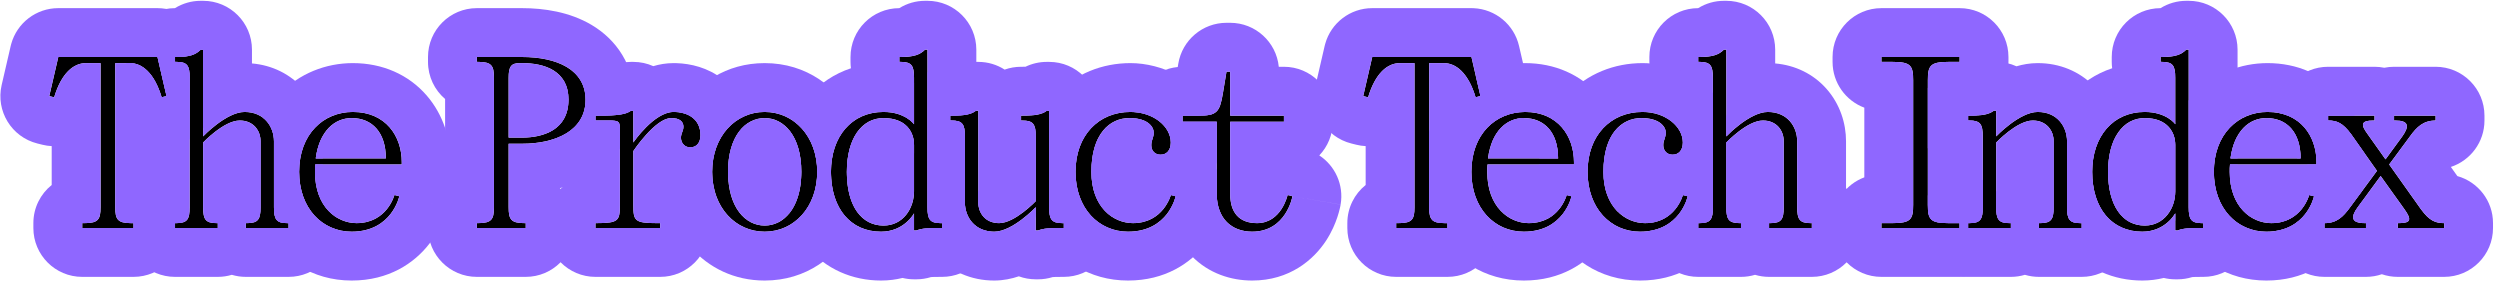
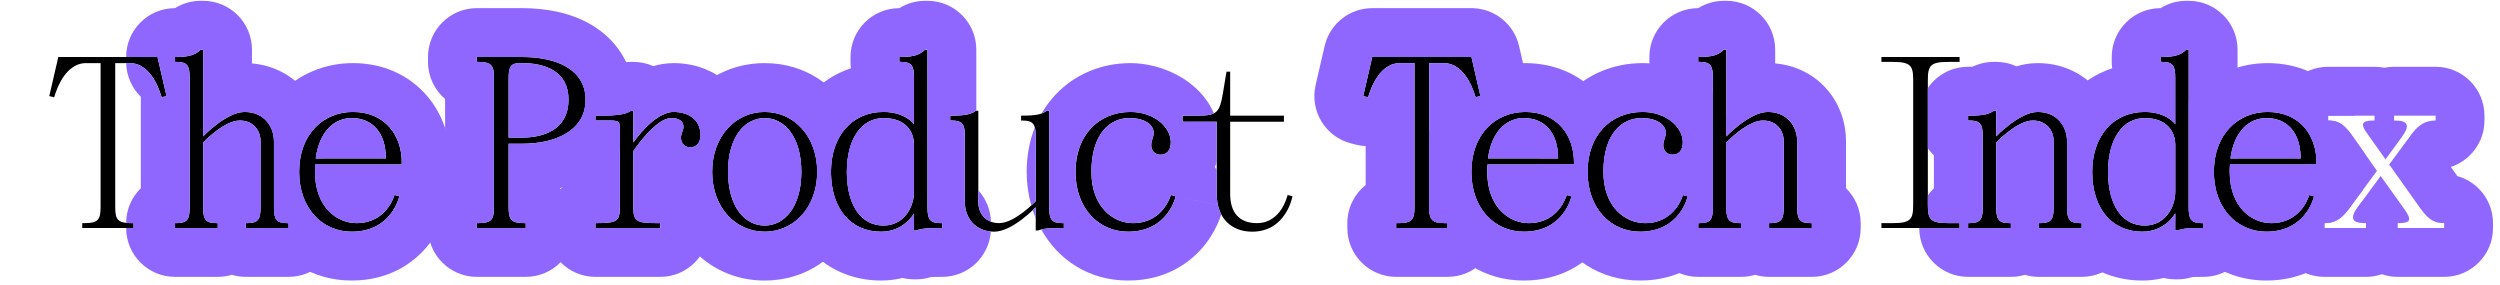
<svg xmlns="http://www.w3.org/2000/svg" width="307" height="35" viewBox="0 0 307 35" fill="none">
-   <path d="M285.441 28V27.4C286.941 27.4 287.721 26.65 288.591 25.45L291.891 20.98L288.741 16.51C287.691 15.07 286.941 14.8 285.891 14.8V14.2H291.591V14.8H291.441C289.941 14.8 289.851 15.28 290.751 16.48L292.941 19.57L294.981 16.78C295.911 15.49 295.791 14.8 294.141 14.8H293.991V14.2H299.091V14.8C297.591 14.8 296.781 15.58 295.941 16.75L293.391 20.2L297.291 25.69C298.341 27.13 299.091 27.4 300.141 27.4V28H294.441V27.4H294.591C296.091 27.4 296.151 26.95 295.281 25.72L292.341 21.61L289.551 25.42C288.621 26.68 288.741 27.4 290.391 27.4H290.541V28H285.441Z" fill="black" />
  <path d="M278.313 28.45C274.713 28.45 271.863 25.6 271.863 21.1C271.863 16.45 274.863 13.75 278.463 13.75C282.513 13.75 284.463 16.75 284.463 19.9V20.2H273.843C273.813 20.5 273.813 20.8 273.813 21.1C273.813 25.45 276.513 27.4 278.913 27.4C282.663 27.4 283.563 23.95 283.563 23.95L284.163 24.1C284.163 24.1 283.263 28.45 278.313 28.45ZM273.903 19.45H282.513C282.513 16.3 280.863 14.5 278.313 14.5C276.213 14.5 274.353 16.09 273.903 19.45Z" fill="black" />
  <path d="M263.072 28.45C259.322 28.45 256.922 25.6 256.922 21.1C256.922 16.75 259.472 13.75 263.372 13.75C266.072 13.75 267.122 15.25 267.122 15.25V9.55C267.122 8.05 266.822 7.6 265.472 7.6H265.322V7H265.472C267.122 7 267.872 6.7 268.472 6.1H268.772V25.45C268.772 26.95 269.072 27.4 270.422 27.4H270.572V28H270.422C268.772 28 268.022 28.06 267.422 28.3H267.122V26.2C267.122 26.2 265.922 28.45 263.072 28.45ZM263.372 14.5C260.672 14.5 258.872 17.05 258.872 21.1C258.872 25.3 260.672 27.7 263.372 27.7C265.772 27.7 267.122 25.6 267.122 23.5V17.8C267.122 16.3 266.222 14.5 263.372 14.5Z" fill="black" />
  <path d="M241.684 14.8V14.2H241.834C243.484 14.2 244.234 14.05 244.834 13.6H245.134V16.75C245.134 16.75 247.984 13.75 250.234 13.75C252.634 13.75 253.834 15.55 253.834 17.35V25.45C253.834 26.95 254.134 27.4 255.484 27.4H255.634V28H250.384V27.4H250.534C251.884 27.4 252.184 26.95 252.184 25.45V17.35C252.184 16 251.284 14.8 249.634 14.8C247.684 14.8 245.134 17.5 245.134 17.5V25.45C245.134 26.95 245.434 27.4 246.784 27.4H246.934V28H241.684V27.4H241.834C243.184 27.4 243.484 26.95 243.484 25.45V16.75C243.484 15.25 243.184 14.8 241.834 14.8H241.684Z" fill="black" />
  <path d="M231.039 7H240.639V7.6H239.289C237.039 7.6 236.739 8.05 236.739 9.85V25.15C236.739 26.95 237.039 27.4 239.289 27.4H240.639V28H231.039V27.4H232.389C234.639 27.4 234.939 26.95 234.939 25.15V9.85C234.939 8.05 234.639 7.6 232.389 7.6H231.039V7Z" fill="black" />
  <path d="M208.543 7.6V7H208.693C210.343 7 211.093 6.7 211.693 6.1H211.993V16.75C211.993 16.75 214.843 13.75 217.093 13.75C219.493 13.75 220.693 15.55 220.693 17.35V25.45C220.693 26.95 220.993 27.4 222.343 27.4H222.493V28H217.243V27.4H217.393C218.743 27.4 219.043 26.95 219.043 25.45V17.35C219.043 16 218.143 14.8 216.493 14.8C214.543 14.8 211.993 17.5 211.993 17.5V25.45C211.993 26.95 212.293 27.4 213.643 27.4H213.793V28H208.543V27.4H208.693C210.043 27.4 210.343 26.95 210.343 25.45V9.55C210.343 8.05 210.043 7.6 208.693 7.6H208.543Z" fill="black" />
  <path d="M194.953 21.1C194.953 16.6 197.803 13.75 201.703 13.75C204.553 13.75 206.653 15.55 206.653 17.5C206.653 18.49 206.113 19 205.393 19C204.733 19 204.253 18.55 204.253 17.83C204.253 17.2 204.553 16.9 204.553 16.3C204.553 15.55 203.803 14.5 201.553 14.5C199.153 14.5 196.903 16.45 196.903 21.1C196.903 25.45 199.603 27.4 202.003 27.4C205.753 27.4 206.653 23.95 206.653 23.95L207.253 24.1C207.253 24.1 206.353 28.45 201.403 28.45C197.803 28.45 194.953 25.6 194.953 21.1Z" fill="black" />
  <path d="M187.134 28.45C183.534 28.45 180.684 25.6 180.684 21.1C180.684 16.45 183.684 13.75 187.284 13.75C191.334 13.75 193.284 16.75 193.284 19.9V20.2H182.664C182.634 20.5 182.634 20.8 182.634 21.1C182.634 25.45 185.334 27.4 187.734 27.4C191.484 27.4 192.384 23.95 192.384 23.95L192.984 24.1C192.984 24.1 192.084 28.45 187.134 28.45ZM182.724 19.45H191.334C191.334 16.3 189.684 14.5 187.134 14.5C185.034 14.5 183.174 16.09 182.724 19.45Z" fill="black" />
  <path d="M167.402 11.8L168.512 7H180.692L181.802 11.8L181.202 11.95C180.302 8.95 178.802 7.75 177.302 7.75H175.502V25.45C175.502 26.95 175.802 27.4 177.452 27.4H177.752V28H171.452V27.4H171.752C173.402 27.4 173.702 26.95 173.702 25.45V7.75H171.902C170.402 7.75 168.902 8.95 168.002 11.95L167.402 11.8Z" fill="black" />
  <path d="M145.215 14.2H147.165C149.415 14.2 149.775 13.81 150.165 11.5L150.615 8.8H151.065V14.2H157.665V14.95H151.065V23.8C151.065 26.05 152.115 27.4 154.365 27.4C157.365 27.4 158.115 23.95 158.115 23.95L158.715 24.1C158.715 24.1 157.965 28.45 153.765 28.45C151.215 28.45 149.415 26.8 149.415 23.8V14.95H145.215V14.2Z" fill="black" />
  <path d="M132.074 21.1C132.074 16.6 134.924 13.75 138.824 13.75C141.674 13.75 143.774 15.55 143.774 17.5C143.774 18.49 143.234 19 142.514 19C141.854 19 141.374 18.55 141.374 17.83C141.374 17.2 141.674 16.9 141.674 16.3C141.674 15.55 140.924 14.5 138.674 14.5C136.274 14.5 134.024 16.45 134.024 21.1C134.024 25.45 136.724 27.4 139.124 27.4C142.874 27.4 143.774 23.95 143.774 23.95L144.374 24.1C144.374 24.1 143.474 28.45 138.524 28.45C134.924 28.45 132.074 25.6 132.074 21.1Z" fill="black" />
  <path d="M116.688 14.8V14.2H116.838C118.488 14.2 119.238 14.05 119.838 13.6H120.138V24.85C120.138 26.2 121.038 27.4 122.688 27.4C124.637 27.4 127.188 24.7 127.188 24.7V16.75C127.188 15.25 126.887 14.8 125.537 14.8H125.388V14.2H125.537C127.187 14.2 127.937 14.05 128.537 13.6H128.838V25.45C128.838 26.95 129.138 27.4 130.488 27.4H130.638V28H130.488C128.838 28 128.088 28.06 127.488 28.3H127.188V25.45C127.188 25.45 124.338 28.45 122.088 28.45C119.688 28.45 118.488 26.65 118.488 24.85V16.75C118.488 15.25 118.188 14.8 116.838 14.8H116.688Z" fill="black" />
  <path d="M108.193 28.45C104.443 28.45 102.043 25.6 102.043 21.1C102.043 16.75 104.593 13.75 108.493 13.75C111.193 13.75 112.243 15.25 112.243 15.25V9.55C112.243 8.05 111.943 7.6 110.593 7.6H110.443V7H110.593C112.243 7 112.993 6.7 113.593 6.1H113.893V25.45C113.893 26.95 114.193 27.4 115.543 27.4H115.693V28H115.543C113.893 28 113.143 28.06 112.543 28.3H112.243V26.2C112.243 26.2 111.043 28.45 108.193 28.45ZM108.493 14.5C105.793 14.5 103.993 17.05 103.993 21.1C103.993 25.3 105.793 27.7 108.493 27.7C110.893 27.7 112.243 25.6 112.243 23.5V17.8C112.243 16.3 111.343 14.5 108.493 14.5Z" fill="black" />
  <path d="M93.903 28.45C90.303 28.45 87.453 25.45 87.453 21.1C87.453 16.75 90.303 13.75 93.903 13.75C97.503 13.75 100.353 16.75 100.353 21.1C100.353 25.45 97.503 28.45 93.903 28.45ZM89.403 21.1C89.403 25.45 91.503 27.7 93.903 27.7C96.303 27.7 98.403 25.45 98.403 21.1C98.403 16.75 96.303 14.5 93.903 14.5C91.503 14.5 89.403 16.75 89.403 21.1Z" fill="black" />
  <path d="M73.121 14.2H73.571C75.821 14.2 76.871 14.05 77.471 13.6H77.771V17.5C77.771 17.5 80.321 13.75 82.721 13.75C84.521 13.75 86.021 14.65 86.021 16.6C86.021 17.59 85.481 18.1 84.761 18.1C84.101 18.1 83.621 17.59 83.621 16.93C83.621 16.3 83.921 16.15 83.921 15.55C83.921 14.95 83.471 14.5 82.421 14.5C80.471 14.5 77.771 18.55 77.771 18.55V25.15C77.771 27.1 77.921 27.4 80.621 27.4H81.071V28H73.121V27.4H73.271C75.971 27.4 76.121 27.1 76.121 25.15V16.15C76.121 14.95 76.121 14.8 74.771 14.8H73.121V14.2Z" fill="black" />
  <path d="M58.559 7H64.109C68.309 7 71.909 8.5 71.909 12.25C71.909 16 68.309 17.65 64.109 17.65H62.459V25.45C62.459 26.95 62.759 27.4 64.409 27.4H64.559V28H58.559V27.4H58.709C60.359 27.4 60.659 26.95 60.659 25.45V9.55C60.659 8.05 60.359 7.6 58.709 7.6H58.559V7ZM62.459 16.9H64.109C66.839 16.9 69.809 15.85 69.809 12.25C69.809 8.65 66.809 7.75 64.109 7.75H63.809C62.759 7.75 62.459 8.2 62.459 9.55V16.9Z" fill="black" />
  <path d="M43.184 28.45C39.584 28.45 36.734 25.6 36.734 21.1C36.734 16.45 39.734 13.75 43.334 13.75C47.384 13.75 49.334 16.75 49.334 19.9V20.2H38.714C38.684 20.5 38.684 20.8 38.684 21.1C38.684 25.45 41.384 27.4 43.784 27.4C47.534 27.4 48.434 23.95 48.434 23.95L49.034 24.1C49.034 24.1 48.134 28.45 43.184 28.45ZM38.774 19.45H47.384C47.384 16.3 45.734 14.5 43.184 14.5C41.084 14.5 39.224 16.09 38.774 19.45Z" fill="black" />
  <path d="M21.492 7.6V7H21.642C23.292 7 24.042 6.7 24.642 6.1H24.942V16.75C24.942 16.75 27.792 13.75 30.042 13.75C32.442 13.75 33.642 15.55 33.642 17.35V25.45C33.642 26.95 33.942 27.4 35.292 27.4H35.442V28H30.192V27.4H30.342C31.692 27.4 31.992 26.95 31.992 25.45V17.35C31.992 16 31.092 14.8 29.442 14.8C27.492 14.8 24.942 17.5 24.942 17.5V25.45C24.942 26.95 25.242 27.4 26.592 27.4H26.742V28H21.492V27.4H21.642C22.992 27.4 23.292 26.95 23.292 25.45V9.55C23.292 8.05 22.992 7.6 21.642 7.6H21.492Z" fill="black" />
  <path d="M6.051 11.8L7.161 7H19.341L20.451 11.8L19.851 11.95C18.951 8.95 17.451 7.75 15.951 7.75H14.151V25.45C14.151 26.95 14.451 27.4 16.101 27.4H16.401V28H10.101V27.4H10.401C12.051 27.4 12.351 26.95 12.351 25.45V7.75H10.551C9.051 7.75 7.551 8.95 6.651 11.95L6.051 11.8Z" fill="black" />
  <path d="M291.592 8.2C292.003 8.2 292.404 8.242 292.791 8.32C293.179 8.242 293.58 8.2 293.991 8.2H299.092C302.405 8.2 305.092 10.887 305.092 14.2V14.8C305.092 17.459 303.36 19.713 300.964 20.5L301.762 21.623C304.288 22.33 306.142 24.648 306.142 27.4V28C306.142 31.314 303.455 34 300.142 34H294.441C293.758 34 293.103 33.884 292.491 33.674C291.88 33.884 291.225 34 290.542 34H285.441C282.25 34 279.641 31.508 279.453 28.363C283.404 27.761 284.163 24.1 284.163 24.1L283.562 23.95C283.554 23.983 282.73 27.07 279.441 27.373C279.454 24.571 281.388 22.222 283.993 21.576L284.493 20.898L284.266 20.575C283.922 20.479 283.59 20.354 283.274 20.2H284.463V19.9C284.463 17.149 282.975 14.511 279.899 13.888C280.062 10.719 282.683 8.2 285.892 8.2H291.592ZM285.892 14.2V14.8C286.942 14.8 287.691 15.07 288.741 16.51L291.892 20.98L288.592 25.45C287.722 26.65 286.941 27.4 285.441 27.4V28H290.542V27.4H290.392C288.742 27.4 288.622 26.68 289.552 25.42L292.342 21.61L295.281 25.72C296.151 26.95 296.092 27.4 294.592 27.4H294.441V28H300.142V27.4C299.092 27.4 298.342 27.13 297.292 25.69L293.392 20.2L295.941 16.75C296.781 15.58 297.592 14.8 299.092 14.8V14.2H293.991V14.8H294.142C295.792 14.8 295.911 15.49 294.981 16.78L292.941 19.57L290.752 16.48C289.852 15.28 289.942 14.8 291.441 14.8H291.592V14.2H285.892ZM279.892 14.8V14.77C281.523 15.38 282.513 17.01 282.513 19.45H282.102C280.753 18.35 279.892 16.676 279.892 14.8Z" fill="#8F67FF" />
  <path d="M278.463 7.75C282.102 7.75 285.299 9.163 287.511 11.709C288.187 12.487 288.732 13.328 289.162 14.2H285.892V14.8C286.942 14.8 287.691 15.07 288.741 16.51L290.424 18.898C290.449 19.235 290.463 19.57 290.463 19.9V20.2C290.463 21.048 290.285 21.855 289.968 22.586C290.036 22.846 290.087 23.111 290.119 23.381L288.869 25.073L288.156 24.926C288.155 24.927 288.153 24.928 288.151 24.93C288.428 24.987 288.664 25.036 288.865 25.078L288.592 25.45C287.722 26.65 286.941 27.4 285.441 27.4V28H289.068C288.764 28.602 288.362 29.273 287.835 29.953C286.001 32.317 282.867 34.45 278.312 34.45C273.54 34.45 269.761 31.939 267.669 28.213C268.235 28.044 268.989 28 270.42 28H270.57V27.4H270.42C269.07 27.4 268.771 26.95 268.771 25.45V12.342C268.993 12.065 269.227 11.796 269.475 11.537C271.877 9.022 275.129 7.75 278.463 7.75ZM278.463 13.75C274.863 13.75 271.863 16.45 271.863 21.1C271.863 25.599 274.713 28.45 278.312 28.45C283.263 28.45 284.163 24.1 284.163 24.1L283.562 23.95C283.553 23.985 282.644 27.4 278.913 27.4C276.513 27.4 273.812 25.45 273.812 21.1C273.812 20.8 273.813 20.5 273.843 20.2H284.463V19.9C284.463 16.75 282.513 13.75 278.463 13.75ZM290.037 25.322C290.037 25.323 290.037 25.326 290.036 25.328L290.027 25.369C290.023 25.388 290.019 25.409 290.014 25.431C290.004 25.474 289.992 25.522 289.979 25.575C289.954 25.681 289.921 25.807 289.88 25.948C289.799 26.23 289.683 26.586 289.522 26.991C289.489 27.077 289.451 27.165 289.412 27.257C288.751 26.99 288.862 26.355 289.552 25.42L289.678 25.247C290.037 25.323 290.037 25.321 290.037 25.322ZM267.12 27.121C267.037 26.936 266.958 26.748 266.883 26.558C267.04 26.348 267.117 26.206 267.12 26.2V27.121ZM265.863 21.1C265.863 19.354 266.138 17.666 266.689 16.105C266.995 16.639 267.12 17.24 267.12 17.8V23.5C267.12 24.277 266.934 25.053 266.58 25.724C266.112 24.278 265.863 22.718 265.863 21.1ZM290.139 24.617C290.118 24.849 290.086 25.082 290.038 25.315L289.682 25.241L290.139 24.617ZM278.312 14.5C280.863 14.5 282.513 16.3 282.513 19.45H273.903C274.353 16.09 276.213 14.5 278.312 14.5ZM267.12 15.25C267.119 15.248 267.099 15.22 267.059 15.173C267.079 15.127 267.099 15.08 267.12 15.034V15.25Z" fill="#8F67FF" />
  <path d="M268.772 0.1C272.086 0.1 274.772 2.786 274.772 6.1V14.865C273.027 16.068 271.865 18.206 271.865 21.1C271.865 24.84 273.834 27.439 276.566 28.21C276.456 31.426 273.816 34 270.572 34H270.422C270.041 34 269.751 34.004 269.522 34.011C269.382 34.015 269.279 34.022 269.206 34.026C268.629 34.206 268.028 34.3 267.422 34.3H267.122C266.635 34.3 266.162 34.24 265.709 34.131C264.904 34.33 264.025 34.45 263.072 34.45C259.556 34.45 256.285 33.051 253.993 30.316C253.386 29.593 252.88 28.815 252.466 28H255.635V27.4H255.484C254.135 27.4 253.835 26.95 253.835 25.45V17.35C253.835 16.228 253.369 15.107 252.438 14.421C252.897 13.511 253.468 12.649 254.157 11.856C255.582 10.218 257.372 9.044 259.374 8.382C259.341 8.126 259.322 7.865 259.322 7.6V7C259.322 3.689 262.004 1.006 265.313 1.001C266.255 0.418 267.347 0.1 268.473 0.1H268.772ZM263.372 14.5C266.222 14.5 267.122 16.3 267.122 17.8V23.5C267.122 25.6 265.772 27.7 263.372 27.7C260.672 27.7 258.872 25.299 258.872 21.1C258.872 17.05 260.672 14.5 263.372 14.5ZM250.922 21.1C250.922 19.34 251.201 17.579 251.795 15.925C252.051 16.339 252.185 16.833 252.185 17.35V25.45C252.185 26.097 252.127 26.548 251.955 26.852C251.237 25.022 250.922 23.05 250.922 21.1ZM274.772 23.117C275.734 24.06 276.379 25.324 276.534 26.736C275.02 25.838 273.814 24.004 273.814 21.1C273.814 20.8 273.815 20.5 273.845 20.2H274.772V23.117ZM274.772 19.45H273.905C274.054 18.339 274.358 17.422 274.772 16.691V19.45ZM256.922 21.1C256.922 25.6 259.322 28.45 263.072 28.45C265.906 28.45 267.109 26.225 267.122 26.2V28.3H267.422C268.022 28.06 268.772 28 270.422 28H270.572V27.4H270.422C269.072 27.4 268.772 26.95 268.772 25.45V6.1H268.473C267.873 6.7 267.122 7 265.473 7H265.322V7.6H265.473C266.822 7.6 267.122 8.05 267.122 9.55V15.25C267.114 15.238 266.061 13.75 263.372 13.75C259.472 13.75 256.922 16.75 256.922 21.1Z" fill="#8F67FF" />
  <path d="M253.834 17.35C253.834 15.55 252.633 13.75 250.233 13.75C247.991 13.75 245.153 16.73 245.134 16.75V13.6H244.834C244.234 14.05 243.484 14.2 241.834 14.2H241.684V14.8H241.834C243.184 14.8 243.483 15.25 243.483 16.75V25.45C243.483 26.95 243.184 27.4 241.834 27.4H241.684V28H246.934V27.4H246.783C245.434 27.4 245.134 26.95 245.134 25.45V17.5C245.152 17.481 247.691 14.8 249.634 14.8C251.284 14.8 252.183 16 252.184 17.35V25.45C252.184 26.95 251.883 27.4 250.533 27.4H250.384V28H255.634V27.4H255.483C254.134 27.4 253.834 26.95 253.834 25.45V17.35ZM258.871 21.1C258.871 19.343 259.21 17.868 259.813 16.762C259.825 16.959 259.834 17.155 259.834 17.35V23.117C260.924 24.186 261.606 25.667 261.631 27.309C259.926 26.471 258.871 24.313 258.871 21.1ZM259.547 14.982C257.891 16.252 256.921 18.419 256.921 21.1C256.921 24.991 258.716 27.646 261.626 28.294C261.473 31.471 258.849 34 255.634 34H250.384C249.784 34 249.205 33.911 248.658 33.747C248.112 33.911 247.533 34 246.934 34H241.684C238.37 34 235.684 31.314 235.684 28H240.637V27.4H239.287C237.037 27.4 236.737 26.95 236.737 25.15V24.004C236.957 23.684 237.207 23.388 237.483 23.117V19.082C237.207 18.811 236.957 18.515 236.737 18.195V10.804C237.819 9.231 239.631 8.2 241.684 8.2H241.834C241.991 8.2 242.122 8.198 242.229 8.195C243.037 7.806 243.927 7.6 244.834 7.6H245.134C246.022 7.6 246.864 7.794 247.622 8.141C248.388 7.915 249.27 7.75 250.233 7.75L250.761 7.763C253.379 7.893 255.736 8.996 257.418 10.889C258.511 12.118 259.196 13.543 259.547 14.982Z" fill="#8F67FF" />
-   <path d="M240.639 1C243.952 1 246.639 3.686 246.639 7V7.6C246.639 10.174 245.017 12.37 242.739 13.222V14.178C242.471 14.191 242.172 14.2 241.836 14.2H241.686V14.8H241.836C242.214 14.8 242.509 14.837 242.739 14.921V21.777C242.997 21.874 243.246 21.987 243.485 22.116V25.45C243.485 26.95 243.186 27.4 241.836 27.4H241.686V28H246.639C246.639 31.314 243.952 34 240.639 34H231.039C227.725 34 225.039 31.314 225.039 28V27.4C225.039 24.825 226.661 22.628 228.939 21.777V13.222C226.661 12.37 225.039 10.175 225.039 7.6V7C225.039 3.686 227.725 1 231.039 1H240.639ZM231.039 7V7.6H232.389C234.639 7.6 234.939 8.05 234.939 9.85V25.15C234.939 26.95 234.639 27.4 232.389 27.4H231.039V28H240.639V27.4H239.289C237.039 27.4 236.739 26.95 236.739 25.15V9.85C236.739 8.05 237.039 7.6 239.289 7.6H240.639V7H231.039ZM245.136 23.43C246.07 24.487 246.637 25.875 246.638 27.396C245.413 27.363 245.136 26.894 245.136 25.45V23.43Z" fill="#8F67FF" />
  <path d="M220.692 17.35C220.692 15.55 219.493 13.75 217.093 13.75C214.853 13.75 212.02 16.722 211.993 16.75V6.1H211.692C211.092 6.7 210.342 7 208.692 7H208.543V7.6H208.692C210.042 7.6 210.343 8.05 210.343 9.55V25.45C210.343 26.95 210.042 27.4 208.692 27.4H208.543V28H213.793V27.4H213.643C212.293 27.4 211.993 26.95 211.993 25.45V17.5C212.018 17.474 214.553 14.8 216.493 14.8C218.143 14.8 219.043 16 219.043 17.35V25.45C219.043 26.95 218.743 27.4 217.393 27.4H217.243V28H222.493V27.4H222.343C220.993 27.4 220.692 26.95 220.692 25.45V17.35ZM204.343 15.604C204.488 15.839 204.554 16.082 204.554 16.3C204.554 16.683 204.431 16.945 204.343 17.248V15.604ZM226.692 23.116C227.803 24.205 228.493 25.722 228.493 27.4V28C228.493 31.314 225.807 34 222.493 34H217.243C216.643 34 216.064 33.911 215.518 33.747C214.971 33.911 214.393 34 213.793 34H208.543C205.351 34 202.742 31.507 202.555 28.362C206.496 27.755 207.254 24.1 207.254 24.1L206.653 23.95C206.645 23.98 205.825 27.063 202.543 27.372C202.551 25.705 203.238 24.199 204.343 23.116V18.325C204.511 18.75 204.902 19 205.394 19C206.114 19 206.653 18.49 206.653 17.5C206.653 16.227 205.758 15.017 204.343 14.331V11.883C203.233 10.794 202.543 9.278 202.543 7.6V7C202.543 3.689 205.224 1.006 208.534 1.001C209.476 0.418 210.567 0.1 211.692 0.1H211.993C215.307 0.1 217.993 2.786 217.993 6.1V7.79C220.462 8.002 222.676 9.087 224.277 10.889C225.973 12.797 226.692 15.171 226.692 17.35V23.116Z" fill="#8F67FF" />
  <path d="M201.703 7.75C204.628 7.75 208.104 8.977 210.343 11.443V24.738L208.427 24.342L208.425 24.343C209.179 24.499 209.811 24.632 210.343 24.742V25.45C210.343 26.95 210.042 27.4 208.692 27.4H208.543V28H212.159C211.855 28.602 211.452 29.273 210.925 29.953C209.09 32.317 205.958 34.45 201.403 34.45C196.374 34.45 192.447 31.662 190.436 27.601C192.521 26.335 192.984 24.1 192.984 24.1L192.385 23.95C192.379 23.971 191.876 25.866 190.084 26.838C189.35 25.092 188.953 23.143 188.953 21.1C188.953 20.799 188.965 20.499 188.981 20.2H193.285V19.9C193.285 17.73 192.358 15.63 190.457 14.534C190.99 13.485 191.668 12.505 192.497 11.625C194.922 9.049 198.237 7.75 201.703 7.75ZM213.128 25.322C213.128 25.323 213.126 25.326 213.126 25.328C213.125 25.332 213.125 25.337 213.124 25.342C213.122 25.351 213.119 25.36 213.117 25.369C213.113 25.388 213.109 25.409 213.104 25.431C213.095 25.474 213.083 25.522 213.07 25.575C213.044 25.681 213.012 25.807 212.971 25.948C212.889 26.23 212.774 26.586 212.613 26.991C212.589 27.053 212.561 27.116 212.534 27.182C212.112 26.919 211.993 26.392 211.993 25.45V25.086C213.128 25.322 213.128 25.32 213.128 25.322ZM211.993 17.5C212.001 17.492 212.246 17.238 212.635 16.886C212.647 17.087 212.653 17.292 212.653 17.5C212.653 18.423 212.499 19.48 212.071 20.526C213.055 21.854 213.489 23.577 213.129 25.315L211.993 25.08V17.5ZM189.984 15.576C190.843 16.418 191.335 17.733 191.335 19.45H189.041C189.18 18.108 189.491 16.803 189.984 15.576ZM211.993 14.038C212.266 14.704 212.462 15.423 212.566 16.195C212.214 16.518 212 16.742 211.993 16.75V14.038ZM204.541 16.512C204.484 16.98 204.254 17.279 204.254 17.83C204.254 18.55 204.734 19 205.394 19C206.069 19 206.586 18.552 206.647 17.68L206.653 17.5C206.653 15.55 204.553 13.75 201.703 13.75C197.803 13.75 194.953 16.6 194.953 21.1C194.953 25.599 197.803 28.45 201.403 28.45C206.353 28.45 207.254 24.1 207.254 24.1L206.653 23.95C206.645 23.982 205.736 27.4 202.004 27.4C199.604 27.4 196.903 25.45 196.903 21.1C196.903 16.45 199.154 14.5 201.554 14.5C203.803 14.5 204.554 15.55 204.554 16.3L204.541 16.512Z" fill="#8F67FF" />
  <path d="M187.282 7.75C190.921 7.75 194.118 9.163 196.33 11.709C197.126 12.625 197.742 13.627 198.2 14.667C196.21 15.848 194.95 18.109 194.95 21.1C194.95 24.09 196.21 26.35 198.11 27.531C197.788 28.242 197.322 29.091 196.653 29.953C194.819 32.317 191.686 34.45 187.132 34.45C182.268 34.45 178.434 31.844 176.367 28H177.75V27.4H177.45C176.659 27.4 176.181 27.294 175.895 27.021C175.763 26.721 175.64 26.414 175.529 26.102C175.509 25.91 175.5 25.694 175.5 25.45V16.131C176.1 14.42 177.03 12.859 178.293 11.537C178.913 10.888 179.59 10.321 180.311 9.838C180.644 10.41 180.948 11.108 181.2 11.95L181.8 11.8L181.219 9.285C183.075 8.264 185.162 7.75 187.282 7.75ZM187.282 13.75C183.682 13.75 180.682 16.45 180.682 21.1C180.682 25.6 183.532 28.45 187.132 28.45C192.082 28.45 192.981 24.1 192.981 24.1L192.382 23.95C192.374 23.978 191.466 27.4 187.731 27.4C185.332 27.4 182.632 25.449 182.632 21.1C182.632 20.8 182.632 20.5 182.662 20.2H193.282V19.9C193.282 16.75 191.332 13.75 187.282 13.75ZM198.856 25.322C198.856 25.323 198.855 25.326 198.854 25.328L198.846 25.369C198.842 25.388 198.837 25.409 198.832 25.431C198.822 25.474 198.812 25.522 198.799 25.575C198.773 25.681 198.74 25.807 198.699 25.948C198.693 25.969 198.685 25.989 198.679 26.011C198.42 25.756 198.181 25.465 197.967 25.137C198.856 25.322 198.857 25.321 198.856 25.322ZM198.611 15.734C199.074 17.118 199.282 18.541 199.282 19.9V20.2C199.282 21.049 199.104 21.855 198.786 22.587C199.013 23.453 199.051 24.382 198.857 25.315L197.963 25.13C197.316 24.136 196.9 22.802 196.9 21.1C196.9 18.527 197.59 16.781 198.611 15.734ZM187.132 14.5C189.682 14.5 191.332 16.3 191.332 19.45H182.722C183.172 16.09 185.032 14.5 187.132 14.5Z" fill="#8F67FF" />
  <path d="M180.694 1L180.954 1.006C183.636 1.122 185.93 3.013 186.539 5.648L187.649 10.448C187.912 11.586 187.831 12.724 187.475 13.754C187.412 13.752 187.349 13.75 187.285 13.75C183.686 13.75 180.685 16.45 180.685 21.1C180.685 24.041 181.904 26.277 183.753 27.474V28C183.753 31.314 181.067 34 177.753 34H171.453C168.14 34 165.453 31.314 165.453 28V27.4C165.453 25.506 166.332 23.817 167.703 22.718V17.943C167.32 17.924 166.934 17.867 166.548 17.77L165.948 17.621C162.773 16.827 160.821 13.636 161.558 10.448L162.667 5.648L162.732 5.396C163.449 2.809 165.807 1 168.513 1H180.694ZM168.513 7L167.404 11.8L168.003 11.95C168.903 8.95 170.404 7.75 171.904 7.75H173.703V25.45C173.703 26.95 173.403 27.4 171.753 27.4H171.453V28H177.753V27.4H177.453C175.803 27.4 175.503 26.95 175.503 25.45V7.75H177.303C178.803 7.75 180.303 8.95 181.203 11.95L181.803 11.8L180.694 7H168.513ZM187.159 14.5C186.4 16.004 185.017 17.181 183.258 17.621L183.155 17.646C183.928 15.518 185.455 14.5 187.135 14.5C187.143 14.5 187.151 14.5 187.159 14.5Z" fill="#8F67FF" />
-   <path d="M151.064 2.8C154.176 2.8 156.734 5.168 157.035 8.2H157.665C160.979 8.2 163.665 10.887 163.665 14.2V14.95C163.665 16.554 163.034 18.009 162.01 19.085C163.954 20.362 165.044 22.706 164.628 25.119L159.119 24.169C159.122 24.17 159.125 24.17 159.128 24.171C164.628 25.119 164.627 25.122 164.627 25.125C164.627 25.126 164.626 25.129 164.626 25.131C164.625 25.134 164.625 25.138 164.624 25.142C164.623 25.149 164.621 25.159 164.619 25.167C164.616 25.184 164.613 25.202 164.609 25.221C164.602 25.259 164.594 25.303 164.584 25.352C164.564 25.448 164.539 25.563 164.507 25.694C164.444 25.956 164.353 26.292 164.225 26.677C163.974 27.428 163.548 28.474 162.834 29.564C161.314 31.883 158.382 34.45 153.765 34.45C151.177 34.45 148.433 33.586 146.34 31.441C144.784 29.848 143.924 27.893 143.586 25.881C144.201 24.939 144.376 24.1 144.376 24.1L143.775 23.95C143.773 23.96 143.683 24.294 143.45 24.751C143.427 24.434 143.415 24.116 143.415 23.8V20.675C140.981 19.91 139.215 17.637 139.215 14.95V14.524C141.047 14.678 141.676 15.613 141.676 16.3C141.676 16.9 141.376 17.2 141.376 17.83C141.376 18.55 141.856 19 142.516 19C143.236 19 143.775 18.49 143.775 17.5C143.775 15.644 141.873 13.924 139.232 13.763C139.442 10.848 141.732 8.511 144.626 8.229L144.696 7.813C145.179 4.92 147.682 2.8 150.615 2.8H151.064V8.8H150.615L150.165 11.5C149.775 13.81 149.415 14.2 147.165 14.2H145.215V14.95H149.415V23.8L149.42 24.077C149.528 26.901 151.294 28.45 153.765 28.45C157.965 28.45 158.715 24.1 158.715 24.1L158.115 23.95C158.11 23.972 157.355 27.4 154.365 27.4C152.115 27.4 151.064 26.05 151.064 23.8V14.95H157.665V14.2H151.064V2.8Z" fill="#8F67FF" />
  <path d="M138.824 7.75C142.603 7.75 147.305 9.796 149.065 13.921C148.648 14.138 148.054 14.2 147.164 14.2H145.214V14.95H149.414V19.907C149.35 20.113 149.277 20.32 149.192 20.526C149.27 20.631 149.344 20.737 149.414 20.846V23.8C149.414 24.294 149.464 24.752 149.557 25.172L145.548 24.342L145.546 24.343C147.769 24.803 148.94 25.049 149.559 25.178C149.653 25.601 149.792 25.985 149.972 26.329C149.906 26.529 149.829 26.752 149.734 26.991C149.418 27.788 148.894 28.86 148.046 29.953C146.211 32.317 143.079 34.45 138.524 34.45C133.738 34.45 129.951 31.925 127.862 28.181C128.415 28.041 129.159 28 130.485 28H130.636V27.4H130.485C129.136 27.4 128.836 26.95 128.836 25.45V13.6H128.535C128.346 13.742 128.142 13.854 127.899 13.94C128.376 13.114 128.948 12.337 129.618 11.625C132.043 9.049 135.358 7.75 138.824 7.75ZM127.186 26.788C127.052 26.467 126.931 26.139 126.82 25.806C127.047 25.59 127.182 25.454 127.186 25.45V26.788ZM126.074 21.1C126.074 19.205 126.402 17.351 127.078 15.645C127.157 15.925 127.186 16.288 127.186 16.75V24.7C127.181 24.705 126.976 24.918 126.643 25.225C126.272 23.921 126.074 22.534 126.074 21.1ZM141.662 16.512C141.605 16.98 141.375 17.279 141.375 17.83C141.375 18.55 141.855 19 142.515 19C143.19 19 143.707 18.552 143.769 17.68L143.774 17.5C143.774 15.55 141.674 13.75 138.824 13.75C134.925 13.75 132.074 16.6 132.074 21.1C132.074 25.599 134.924 28.45 138.524 28.45C143.474 28.45 144.375 24.1 144.375 24.1L143.774 23.95C143.766 23.982 142.857 27.4 139.125 27.4C136.725 27.4 134.024 25.45 134.024 21.1C134.025 16.45 136.275 14.5 138.675 14.5C140.924 14.5 141.675 15.55 141.675 16.3L141.662 16.512Z" fill="#8F67FF" />
-   <path d="M120.137 7.6C121.328 7.6 122.438 7.949 123.371 8.548C124.001 8.323 124.68 8.2 125.387 8.2H125.536C125.693 8.2 125.824 8.198 125.932 8.195C126.74 7.806 127.629 7.6 128.536 7.6H128.837C132.15 7.6 134.837 10.286 134.837 13.6V14.989C133.132 16.235 132.075 18.361 132.075 21.1C132.075 24.773 133.975 27.347 136.632 28.168C136.543 31.404 133.894 34 130.637 34H130.486C130.105 34 129.814 34.004 129.586 34.011C129.445 34.015 129.343 34.022 129.271 34.026C128.694 34.206 128.092 34.3 127.486 34.3H127.187C126.457 34.3 125.758 34.169 125.111 33.931C124.256 34.221 123.228 34.45 122.087 34.45C119.259 34.45 116.697 33.33 114.902 31.311C114.046 30.348 113.439 29.265 113.048 28.149C113.588 28.034 114.317 28 115.544 28H115.694V27.4H115.544C114.194 27.4 113.894 26.95 113.894 25.45V8.889C114.728 8.449 115.678 8.2 116.687 8.2H116.837C116.994 8.2 117.125 8.198 117.232 8.195C118.04 7.806 118.93 7.6 119.837 7.6H120.137ZM134.837 23.117C135.776 24.038 136.412 25.265 136.586 26.638C135.147 25.707 134.025 23.902 134.025 21.1C134.025 19.387 134.332 18.042 134.837 17.024V23.117ZM110.691 14.999C111.834 15.639 112.244 16.788 112.244 17.8V18.832C111.318 17.812 110.739 16.473 110.691 14.999ZM112.244 15.25C112.244 15.25 111.783 14.594 110.688 14.149C110.7 12.617 111.287 11.221 112.244 10.167V15.25ZM118.486 24.85C118.486 26.65 119.687 28.45 122.087 28.45C124.33 28.45 127.169 25.468 127.187 25.45V28.3H127.486C128.086 28.06 128.836 28 130.486 28H130.637V27.4H130.486C129.137 27.4 128.837 26.95 128.837 25.45V13.6H128.536C127.936 14.05 127.186 14.2 125.536 14.2H125.387V14.8H125.536C126.886 14.8 127.187 15.25 127.187 16.75V24.7C127.17 24.718 124.63 27.4 122.687 27.4C121.14 27.4 120.253 26.346 120.147 25.102L120.137 24.85V13.6H119.837C119.237 14.05 118.487 14.2 116.837 14.2H116.687V14.8H116.837C118.187 14.8 118.486 15.25 118.486 16.75V24.85Z" fill="#8F67FF" />
  <path d="M113.893 0.1C117.206 0.1 119.892 2.786 119.893 6.1V13.6H119.836C119.236 14.05 118.486 14.2 116.836 14.2H116.686V14.8H116.836C118.186 14.8 118.485 15.25 118.485 16.75V24.85C118.485 26.544 119.549 28.238 121.676 28.431C121.455 31.543 118.862 34 115.693 34H115.543C115.161 34 114.871 34.004 114.643 34.011C114.502 34.015 114.4 34.022 114.327 34.026C113.75 34.206 113.149 34.3 112.543 34.3H112.243C111.756 34.3 111.283 34.24 110.83 34.131C110.025 34.331 109.146 34.45 108.193 34.45C104.677 34.45 101.405 33.051 99.113 30.316C98.364 29.423 97.773 28.445 97.314 27.418C99.146 26.185 100.352 23.928 100.352 21.1C100.351 18.3 99.17 16.061 97.369 14.819C97.859 13.763 98.488 12.764 99.277 11.856C100.702 10.218 102.493 9.045 104.495 8.383C104.462 8.127 104.443 7.865 104.443 7.6V7C104.443 3.689 107.125 1.005 110.435 1.001C111.376 0.418 112.468 0.1 113.593 0.1H113.893ZM108.493 14.5C111.343 14.5 112.243 16.3 112.243 17.8V23.5C112.243 25.6 110.893 27.7 108.493 27.7C105.877 27.7 104.106 25.448 103.998 21.488L103.993 21.1C103.993 17.05 105.793 14.5 108.493 14.5ZM120.136 23.368C121.067 24.394 121.646 25.742 121.688 27.227C120.677 26.849 120.136 25.896 120.136 24.85V23.368ZM96.043 21.1C96.043 19.357 96.315 17.613 96.897 15.974C97.81 17.077 98.402 18.793 98.402 21.1L98.395 21.502C98.33 23.636 97.74 25.23 96.861 26.268C96.295 24.605 96.043 22.844 96.043 21.1ZM102.05 21.517C102.194 25.775 104.56 28.45 108.193 28.45C111.035 28.45 112.236 26.213 112.243 26.2V28.3H112.543C113.143 28.06 113.893 28 115.543 28H115.693V27.4H115.543C114.193 27.4 113.893 26.95 113.893 25.45V6.1H113.593C112.993 6.7 112.243 7 110.593 7H110.443V7.6H110.593C111.943 7.6 112.243 8.05 112.243 9.55V15.25C112.243 15.25 111.193 13.75 108.493 13.75C104.593 13.75 102.043 16.75 102.043 21.1L102.05 21.517Z" fill="#8F67FF" />
  <path d="M100.353 21.1C100.352 16.75 97.503 13.75 93.903 13.75C90.303 13.75 87.453 16.75 87.453 21.1L87.461 21.504C87.632 25.635 90.416 28.45 93.903 28.45C97.503 28.45 100.353 25.449 100.353 21.1ZM89.403 21.1C89.403 16.75 91.503 14.5 93.903 14.5C96.303 14.5 98.403 16.75 98.403 21.1L98.397 21.502C98.271 25.588 96.228 27.7 93.903 27.7C91.578 27.7 89.535 25.588 89.409 21.502L89.403 21.1ZM103.994 21.1C103.994 18.899 104.526 17.142 105.444 15.996C106.037 17.591 106.352 19.321 106.353 21.1C106.353 22.89 106.031 24.633 105.431 26.237C104.574 25.179 104.056 23.57 103.999 21.488L103.994 21.1ZM102.051 21.517C102.144 24.281 103.175 26.378 104.88 27.509C102.884 31.56 98.98 34.45 93.903 34.45C86.402 34.45 81.453 28.143 81.453 21.1C81.453 18.77 81.996 16.522 82.992 14.556C83.635 14.693 83.92 15.073 83.92 15.55C83.92 16.15 83.62 16.3 83.62 16.93C83.62 17.59 84.1 18.099 84.76 18.1C85.48 18.1 86.019 17.59 86.019 16.6C86.019 14.903 84.885 14.002 83.404 13.796C85.512 10.22 89.208 7.75 93.903 7.75C99.023 7.75 102.952 10.688 104.932 14.793C103.116 16.029 102.044 18.28 102.044 21.1L102.051 21.517Z" fill="#8F67FF" />
  <path d="M86.02 16.6C86.02 14.65 84.521 13.75 82.721 13.75C80.321 13.75 77.77 17.5 77.77 17.5V13.6H77.471C76.871 14.05 75.821 14.2 73.571 14.2H73.121V14.8H74.77C76.121 14.8 76.121 14.95 76.121 16.15V25.15C76.121 27.1 75.97 27.4 73.27 27.4H73.121V28H81.071V27.4H80.621C77.921 27.4 77.77 27.1 77.77 25.15V18.55C77.77 18.55 80.471 14.5 82.421 14.5C83.471 14.5 83.921 14.95 83.921 15.55C83.921 16.15 83.621 16.3 83.621 16.93C83.621 17.59 84.101 18.099 84.761 18.1C85.481 18.1 86.02 17.59 86.02 16.6ZM89.404 21.1C89.404 18.038 90.445 16.017 91.898 15.089C91.979 15.583 92.02 16.088 92.02 16.6C92.02 18.157 91.586 20.098 90.131 21.724C89.92 21.959 89.698 22.173 89.469 22.37C89.427 21.969 89.404 21.545 89.404 21.1ZM67.121 14.8V14.2C67.121 12.426 67.891 10.832 69.115 9.733C69.549 10.37 69.81 11.193 69.81 12.25C69.81 14.403 68.746 15.643 67.308 16.293C67.185 15.816 67.121 15.315 67.121 14.8ZM91.694 14.154C89.204 15.111 87.454 17.691 87.454 21.1C87.454 21.94 87.561 22.73 87.759 23.458C87.186 23.715 86.596 23.89 86.008 23.991C86.678 24.959 87.071 26.134 87.071 27.4V28C87.071 31.314 84.385 34 81.071 34H73.121C69.807 34 67.121 31.314 67.121 28V27.4C67.121 25.18 68.328 23.242 70.121 22.204V19.995C69.016 19.356 68.135 18.376 67.62 17.197C70.132 16.479 71.909 14.884 71.909 12.25C71.909 10.781 71.356 9.659 70.432 8.836C71.241 8.43 72.154 8.2 73.121 8.2H73.571C74.074 8.2 74.455 8.191 74.747 8.177C74.816 8.173 74.877 8.168 74.931 8.164C75.721 7.795 76.588 7.6 77.471 7.6H77.77C78.644 7.6 79.474 7.787 80.223 8.123C80.967 7.9 81.805 7.75 82.721 7.75L83.064 7.755C84.808 7.809 86.911 8.286 88.74 9.716C90.221 10.873 91.217 12.422 91.694 14.154Z" fill="#8F67FF" />
  <path d="M71.908 12.25C71.908 8.5 68.308 7 64.108 7H58.559V7.6H58.708C60.358 7.6 60.658 8.05 60.658 9.55V25.45C60.658 26.95 60.358 27.4 58.708 27.4H58.559V28H64.559V27.4H64.408C62.758 27.4 62.458 26.95 62.458 25.45V17.65H64.108C68.177 17.65 71.682 16.102 71.897 12.596L71.908 12.25ZM64.108 7.75C66.808 7.75 69.809 8.65 69.809 12.25L69.8 12.58C69.623 15.915 66.753 16.9 64.108 16.9H62.458V9.55C62.458 8.2 62.759 7.75 63.809 7.75H64.108ZM77.908 12.25C77.908 12.866 77.86 13.459 77.769 14.03V13.6H77.47C76.87 14.05 75.82 14.2 73.57 14.2H73.12V14.8H74.769C76.12 14.8 76.12 14.95 76.12 16.15V18.24C75.232 19.555 74.066 20.638 72.739 21.459C71.481 22.237 70.119 22.763 68.746 23.105C69.863 24.195 70.559 25.716 70.559 27.4V28C70.559 31.314 67.872 34 64.559 34H58.559C55.245 34 52.559 31.314 52.559 28V27.4C52.559 25.576 53.373 23.942 54.658 22.842V12.157C53.373 11.057 52.559 9.424 52.559 7.6V7C52.559 3.686 55.245 1 58.559 1H64.108C66.774 1 69.932 1.452 72.641 3.056C75.688 4.86 77.908 8.031 77.908 12.25Z" fill="#8F67FF" />
  <path d="M43.334 7.75C46.973 7.75 50.17 9.163 52.382 11.709C54.486 14.131 55.334 17.147 55.334 19.9V20.2C55.334 21.048 55.156 21.855 54.839 22.586C55.066 23.452 55.103 24.381 54.91 25.315L53.028 24.926C53.027 24.927 53.025 24.928 53.023 24.93C54.909 25.321 54.909 25.32 54.908 25.322C54.908 25.323 54.908 25.326 54.907 25.328L54.898 25.369C54.894 25.388 54.89 25.409 54.885 25.431C54.875 25.474 54.864 25.522 54.851 25.575C54.825 25.681 54.792 25.806 54.751 25.948C54.67 26.23 54.554 26.586 54.394 26.991C54.078 27.788 53.554 28.86 52.706 29.953C50.872 32.317 47.739 34.45 43.185 34.45C38.321 34.45 34.486 31.844 32.42 28H35.443V27.4H35.293C33.943 27.4 33.644 26.95 33.644 25.45V17.35C33.643 16.241 33.187 15.132 32.276 14.444C32.821 13.388 33.511 12.411 34.346 11.537C36.748 9.022 40 7.75 43.334 7.75ZM43.334 13.75C39.734 13.75 36.734 16.45 36.734 21.1C36.734 25.6 39.585 28.45 43.185 28.45C48.134 28.45 49.034 24.1 49.034 24.1L48.435 23.95C48.428 23.974 47.521 27.4 43.784 27.4C41.384 27.4 38.685 25.45 38.685 21.1C38.685 20.8 38.684 20.5 38.714 20.2H49.334V19.9C49.334 16.75 47.384 13.75 43.334 13.75ZM30.734 21.1C30.734 19.295 31.029 17.552 31.618 15.945C31.865 16.355 31.993 16.841 31.993 17.35V25.45C31.993 26.017 31.949 26.433 31.823 26.732C31.117 25.014 30.734 23.103 30.734 21.1ZM43.185 14.5C45.734 14.5 47.385 16.3 47.385 19.45H38.774C39.224 16.09 41.085 14.5 43.185 14.5Z" fill="#8F67FF" />
  <path d="M33.643 17.35C33.642 15.55 32.442 13.75 30.042 13.75C27.799 13.75 24.961 16.73 24.942 16.75V6.1H24.643C24.043 6.7 23.292 7 21.643 7H21.492V7.6H21.643C22.992 7.6 23.292 8.05 23.292 9.55V25.45C23.292 26.95 22.992 27.4 21.643 27.4H21.492V28H26.742V27.4H26.592C25.242 27.4 24.942 26.95 24.942 25.45V17.5C24.96 17.481 27.499 14.8 29.442 14.8C31.092 14.8 31.992 16 31.992 17.35V25.45C31.992 26.95 31.692 27.4 30.342 27.4H30.192V28H35.442V27.4H35.292C33.942 27.4 33.643 26.95 33.643 25.45V17.35ZM39.643 23.117C40.604 24.061 41.249 25.325 41.404 26.737C39.889 25.839 38.684 24.005 38.684 21.1C38.684 20.8 38.683 20.5 38.713 20.2H39.643V23.117ZM38.773 19.45C38.92 18.357 39.215 17.451 39.62 16.727C39.633 16.936 39.643 17.143 39.643 17.35V19.45H38.773ZM39.374 15.06C37.778 16.291 36.733 18.356 36.733 21.1C36.733 24.841 38.704 27.44 41.437 28.211C41.325 31.427 38.685 34 35.442 34H30.192C29.593 34 29.013 33.911 28.467 33.747C27.921 33.911 27.342 34 26.742 34H21.492C18.178 34 15.492 31.314 15.492 28H16.398V27.4H16.098C15.871 27.4 15.671 27.39 15.492 27.371C15.5 25.705 16.188 24.2 17.292 23.117V11.882C16.215 10.826 15.536 9.368 15.496 7.75H15.948C17.448 7.75 18.948 8.95 19.848 11.95L20.448 11.8L19.338 7H15.492C15.492 3.689 18.174 1.006 21.483 1.001C22.425 0.418 23.517 0.1 24.643 0.1H24.942C28.256 0.1 30.942 2.786 30.942 6.1V7.79C33.411 8.002 35.625 9.087 37.227 10.889C38.339 12.14 39.029 13.594 39.374 15.06Z" fill="#8F67FF" />
-   <path d="M19.338 1C22.131 1 24.555 2.927 25.184 5.648L26.294 10.448L24.943 10.76V6.1H24.643C24.043 6.7 23.293 7 21.643 7H21.492V7.6H21.643C22.992 7.6 23.292 8.05 23.292 9.55V17.084C22.863 17.315 22.398 17.497 21.904 17.621L21.304 17.77C20.919 17.867 20.532 17.924 20.149 17.943V22.718C21.501 23.803 22.374 25.461 22.397 27.324C22.192 27.376 21.944 27.4 21.643 27.4H21.492V28H22.399C22.399 31.314 19.712 34 16.399 34H10.098C6.784 34 4.098 31.314 4.098 28V27.4C4.098 25.506 4.977 23.817 6.348 22.718V17.943C5.965 17.924 5.578 17.867 5.193 17.77L4.593 17.621C1.418 16.828 -0.535 13.636 0.202 10.448L1.313 5.648L1.377 5.396C2.094 2.809 4.453 1 7.158 1H19.338ZM7.158 7L6.048 11.8L6.649 11.95C7.549 8.95 9.048 7.75 10.548 7.75H12.348V25.45C12.348 26.95 12.048 27.4 10.399 27.4H10.098V28H16.399V27.4H16.098C14.448 27.4 14.149 26.95 14.149 25.45V7.75H15.948C17.448 7.75 18.948 8.95 19.848 11.95L20.448 11.8L19.338 7H7.158ZM26.294 10.448C26.747 12.408 26.182 14.368 24.943 15.773V10.76L26.294 10.448Z" fill="#8F67FF" />
</svg>